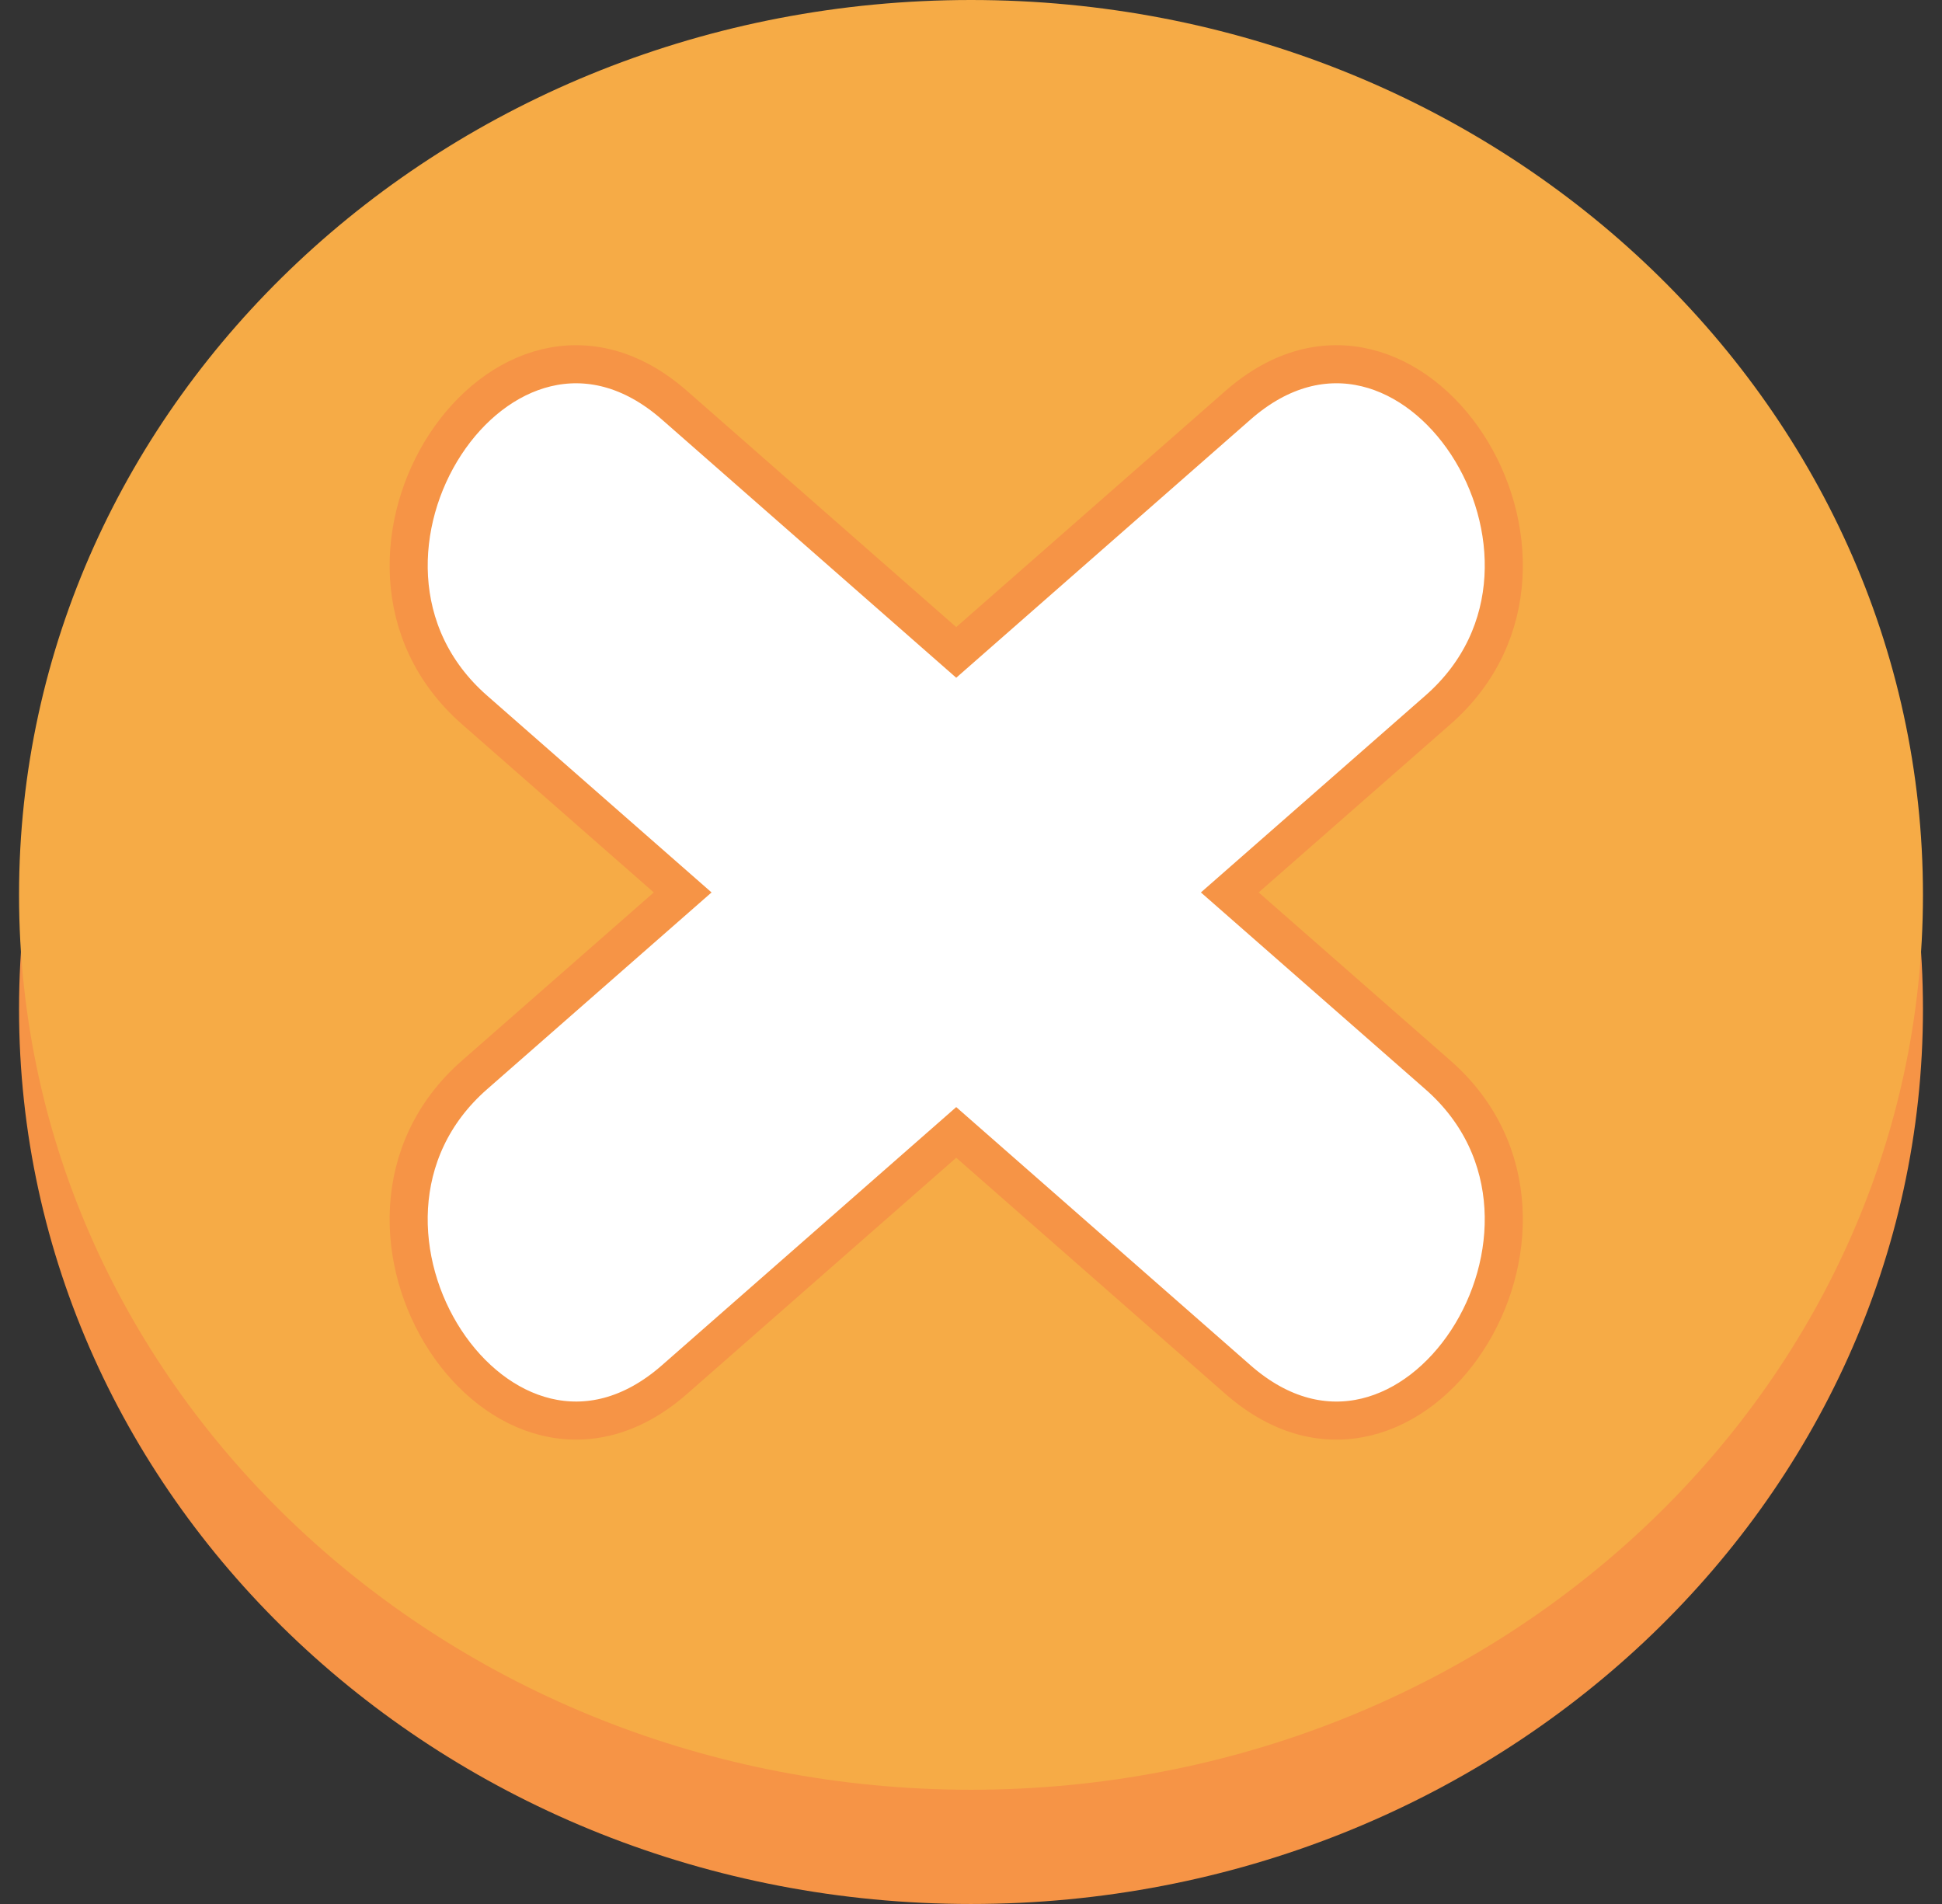
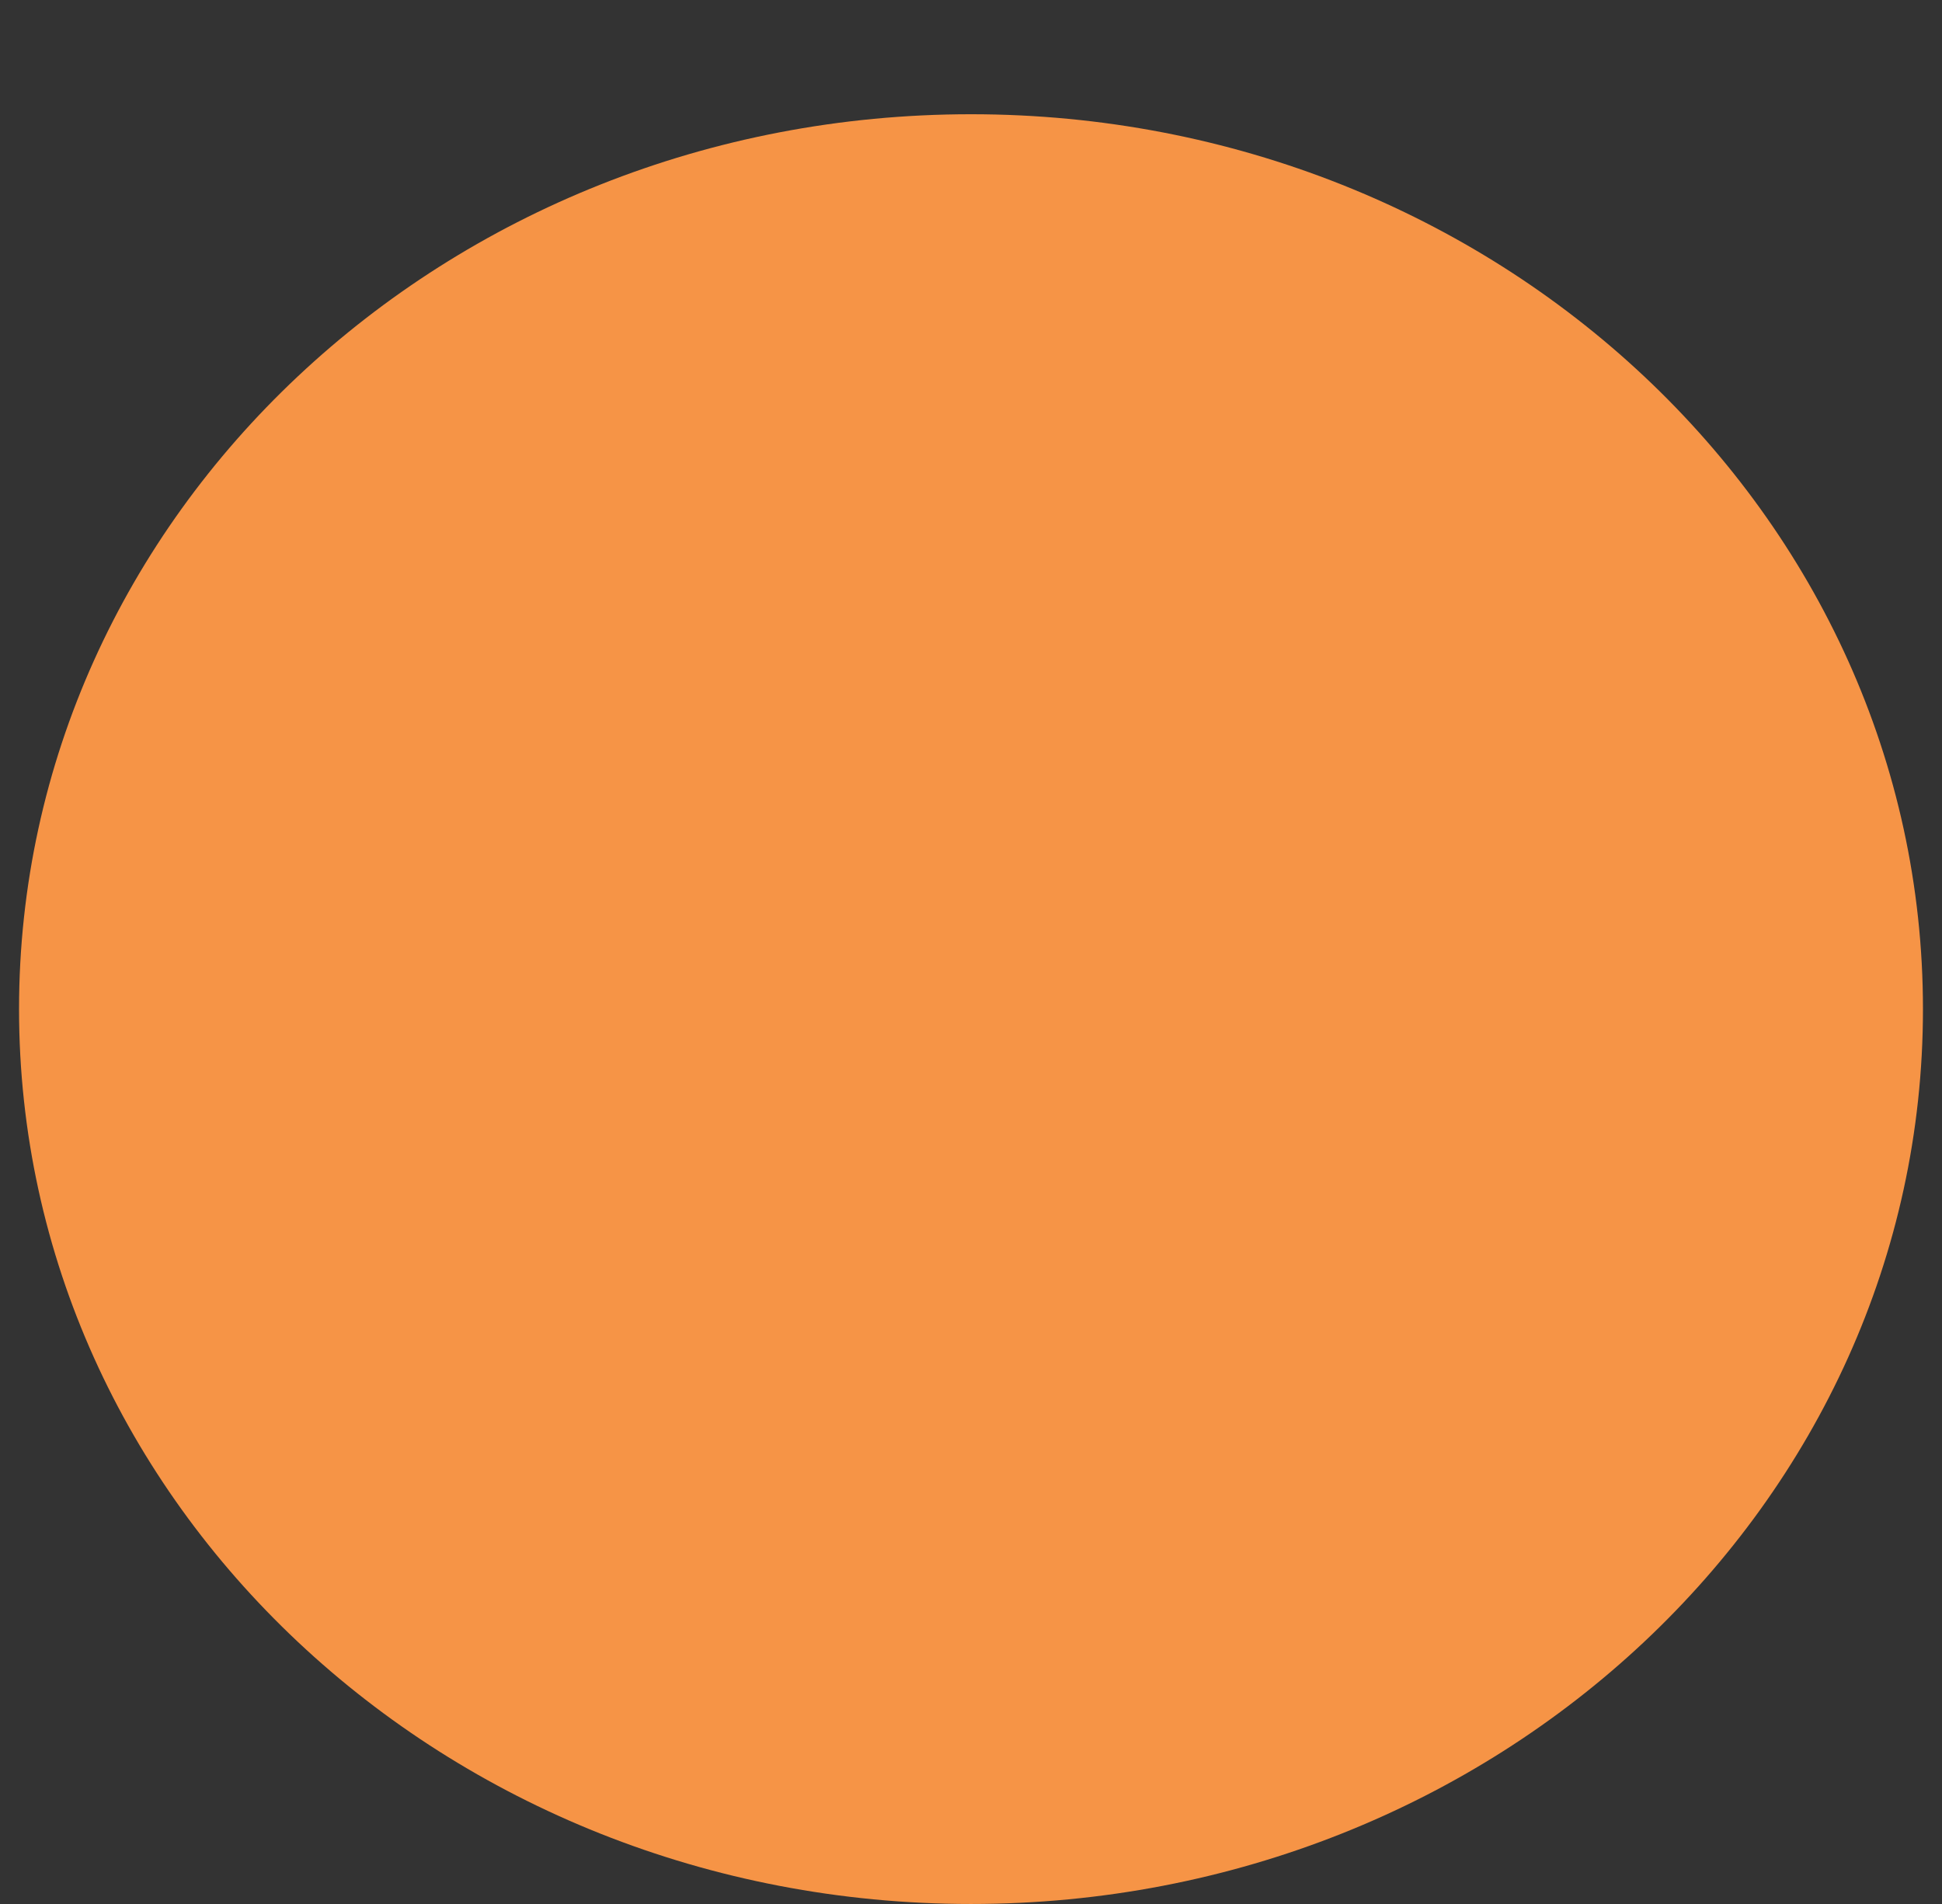
<svg xmlns="http://www.w3.org/2000/svg" width="51" height="50" viewBox="0 0 51 50" fill="none">
  <rect x="0" y="0" width="51" height="50" fill="#333333" stroke="none" />
  <path d="M25.5 3C11.693 3 0.5 13.521 0.5 26.5C0.5 39.479 11.693 50 25.5 50C39.307 50 50.5 39.479 50.5 26.5C50.5 13.521 39.307 3 25.5 3Z" fill="#F69446" />
-   <path d="M25.5 47C11.693 47 0.5 36.479 0.5 23.5C0.5 10.521 11.693 0 25.5 0C39.307 0 50.5 10.521 50.5 23.5C50.5 36.479 39.307 47 25.5 47Z" fill="#F6AB46" />
-   <path d="M12.46 18.641L17.928 23.436L12.46 28.23C7.95 32.184 13.181 40.202 17.712 36.23L25.112 29.738L32.512 36.23C37.044 40.203 42.273 32.185 37.764 28.23L32.296 23.436L37.764 18.641C42.274 14.687 37.044 6.668 32.512 10.641L25.112 17.133L17.712 10.641C13.181 6.669 7.951 14.687 12.46 18.641Z" fill="white" stroke="#F69446" />
</svg>